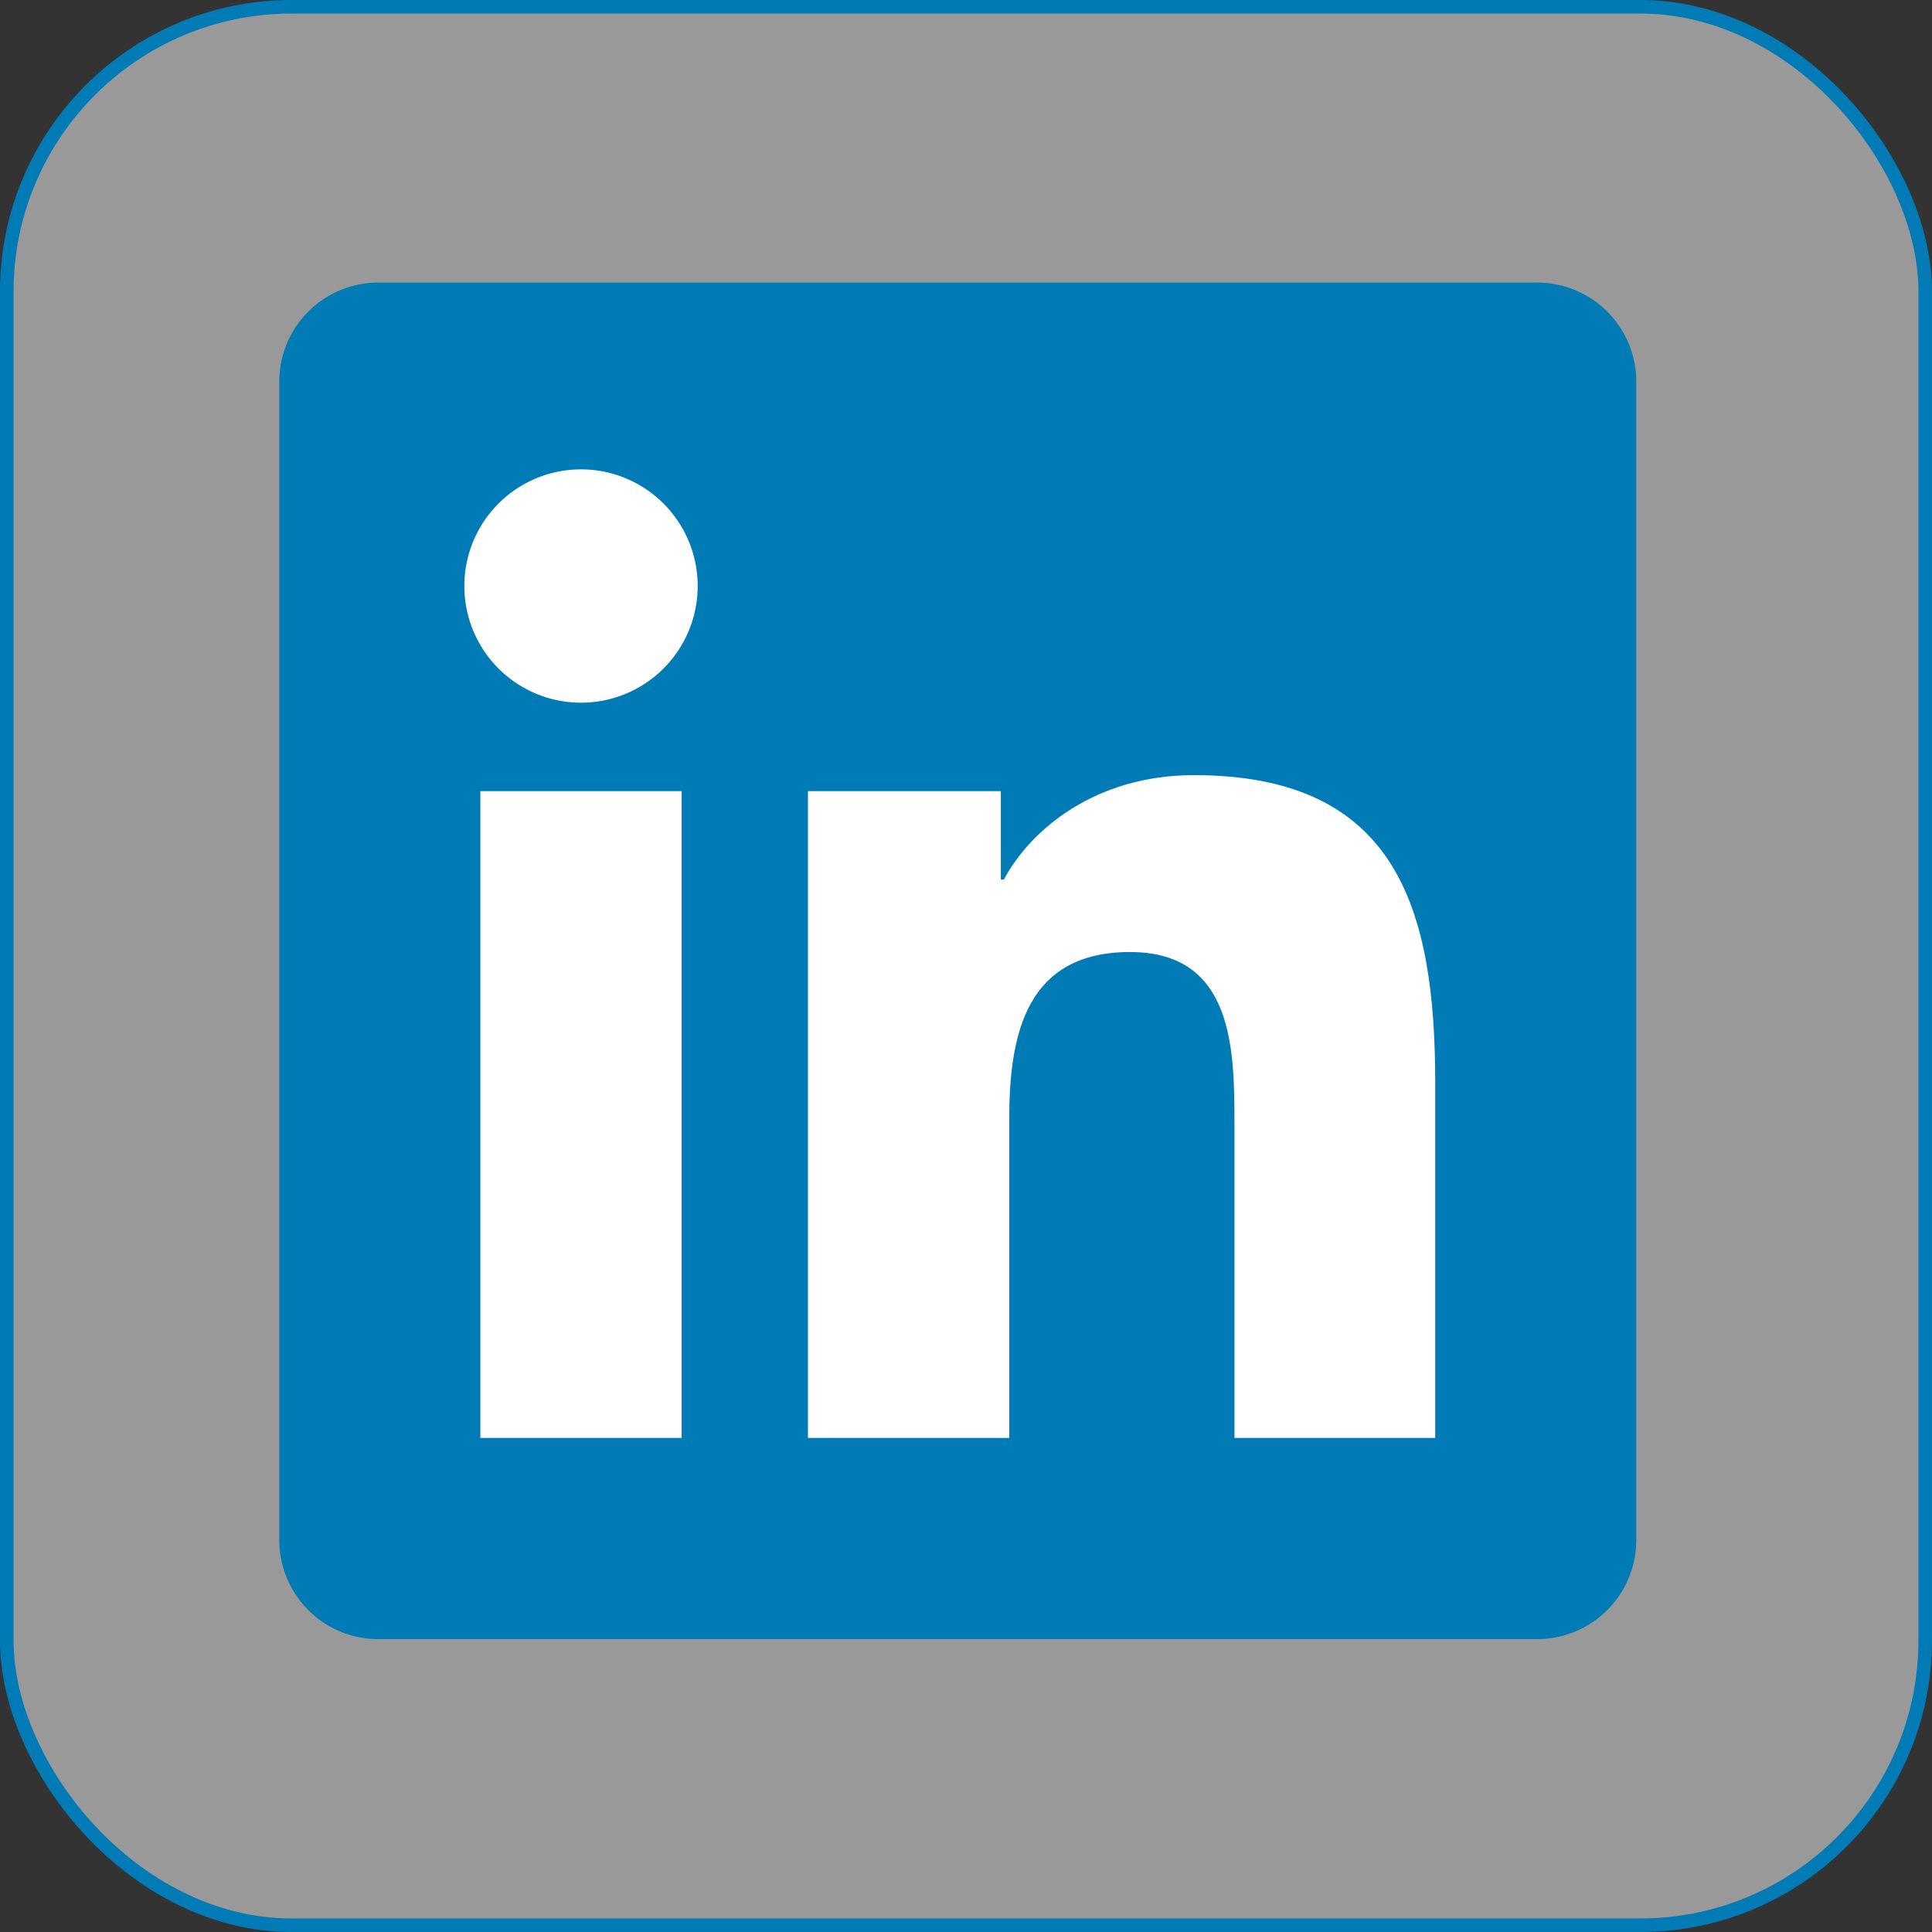
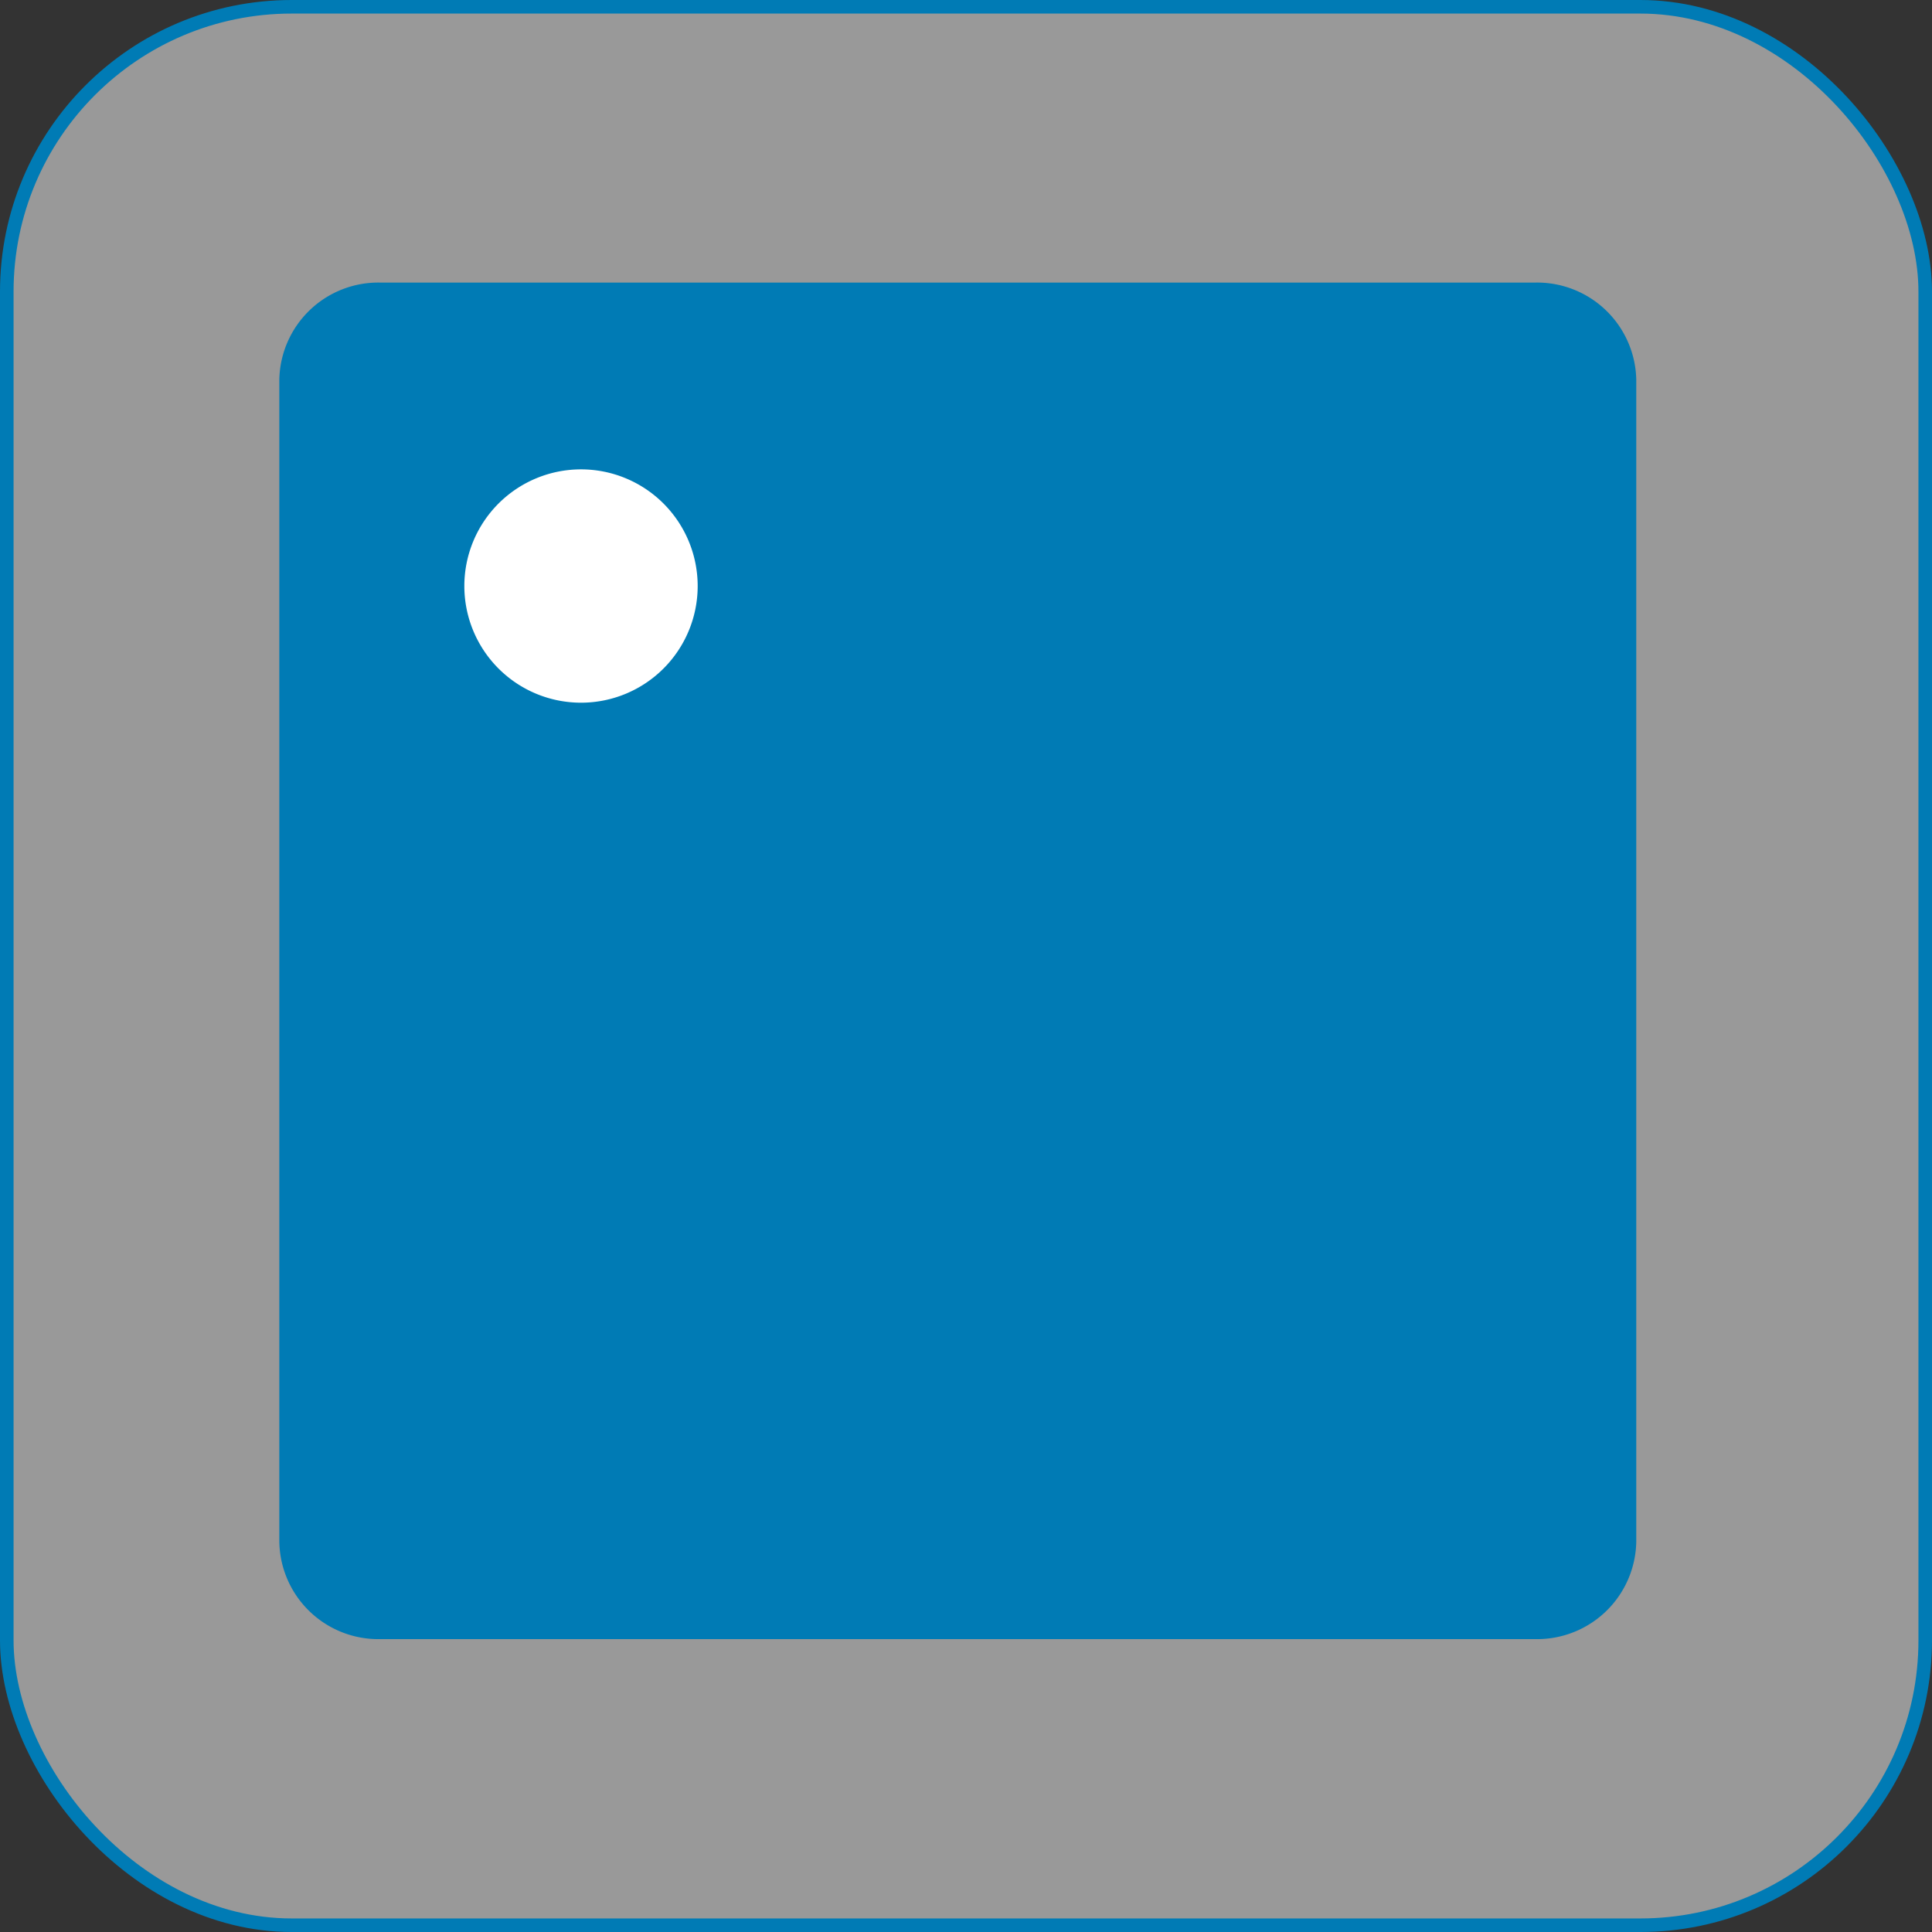
<svg xmlns="http://www.w3.org/2000/svg" viewBox="0 0 142.42 142.42">
  <rect x="0" y="0" width="142.42" height="142.42" fill="#333333" stroke="none" />
  <defs>
    <style>.cls-1,.cls-3{fill:#fff;}.cls-1{fill-opacity:0.5;stroke:#007bb5;stroke-miterlimit:10;}.cls-2{fill:#007bb5;}</style>
  </defs>
  <title>Asset 69</title>
  <g id="Layer_2" data-name="Layer 2">
    <g id="Social_Media" data-name="Social Media">
      <rect class="cls-1" x="0.5" y="0.5" width="141.42" height="141.42" rx="21" />
      <path class="cls-2" d="M113.19,20.83H28A7.3,7.3,0,0,0,20.59,28v85.58A7.3,7.3,0,0,0,28,120.83h85.22a7.31,7.31,0,0,0,7.4-7.21V28A7.31,7.31,0,0,0,113.19,20.83Z" />
-       <path class="cls-3" d="M35.41,58.32H50.25V106H35.41ZM42.83,34.6a8.6,8.6,0,1,1-8.6,8.6,8.6,8.6,0,0,1,8.6-8.6" />
-       <path class="cls-3" d="M59.56,58.32H73.78v6.52H74c2-3.75,6.82-7.7,14-7.7,15,0,17.8,9.88,17.8,22.73V106H91V82.84c0-5.54-.09-12.66-7.7-12.66s-8.9,6-8.9,12.26V106H59.56Z" />
+       <path class="cls-3" d="M35.41,58.32V106H35.41ZM42.83,34.6a8.6,8.6,0,1,1-8.6,8.6,8.6,8.6,0,0,1,8.6-8.6" />
    </g>
  </g>
</svg>